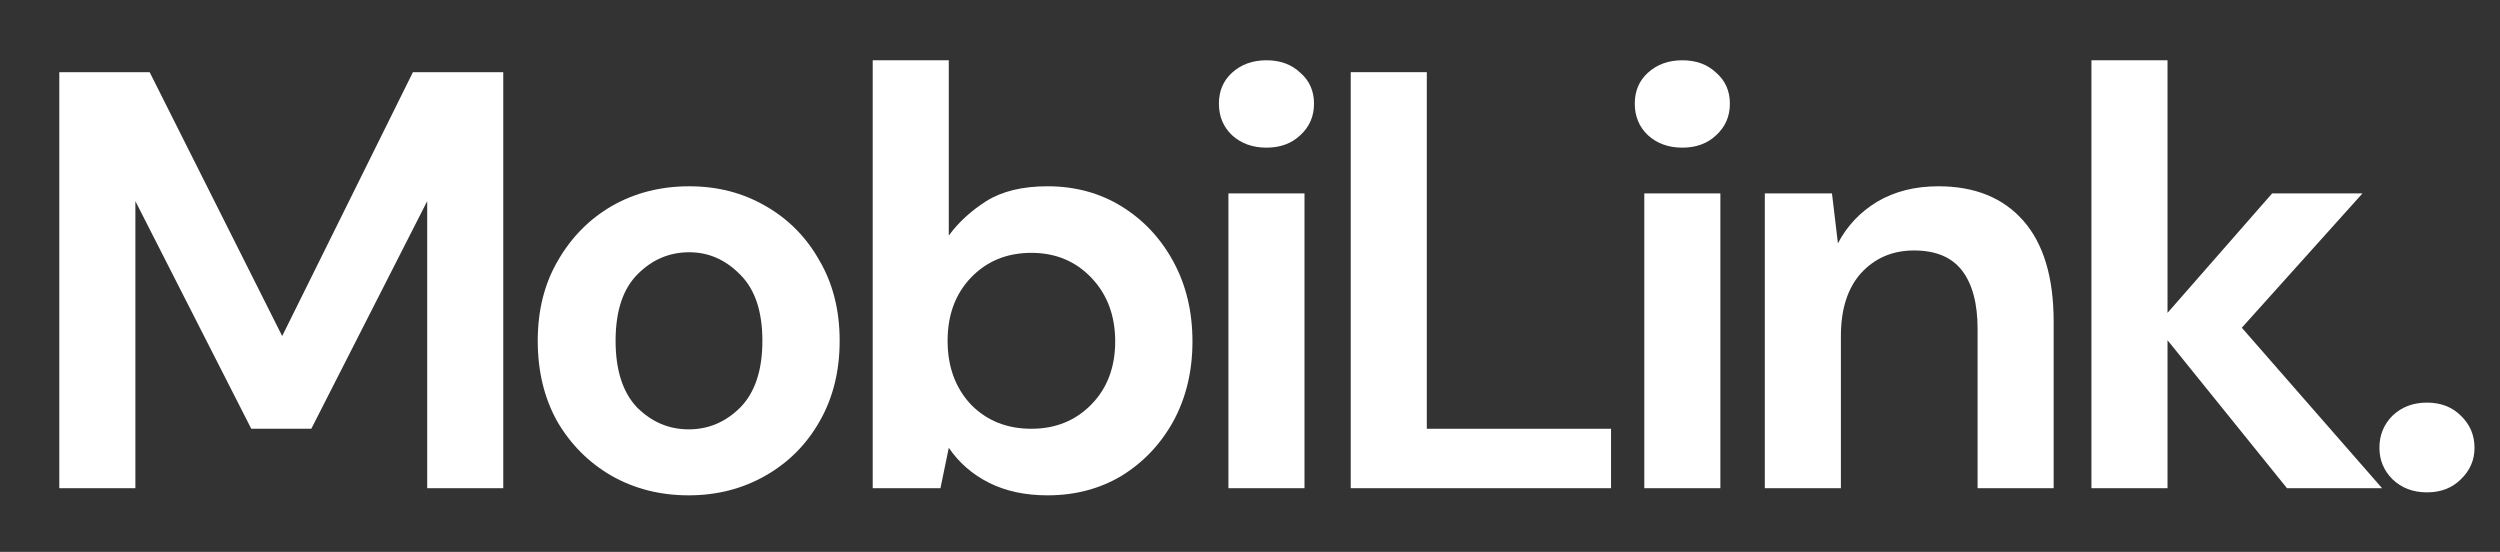
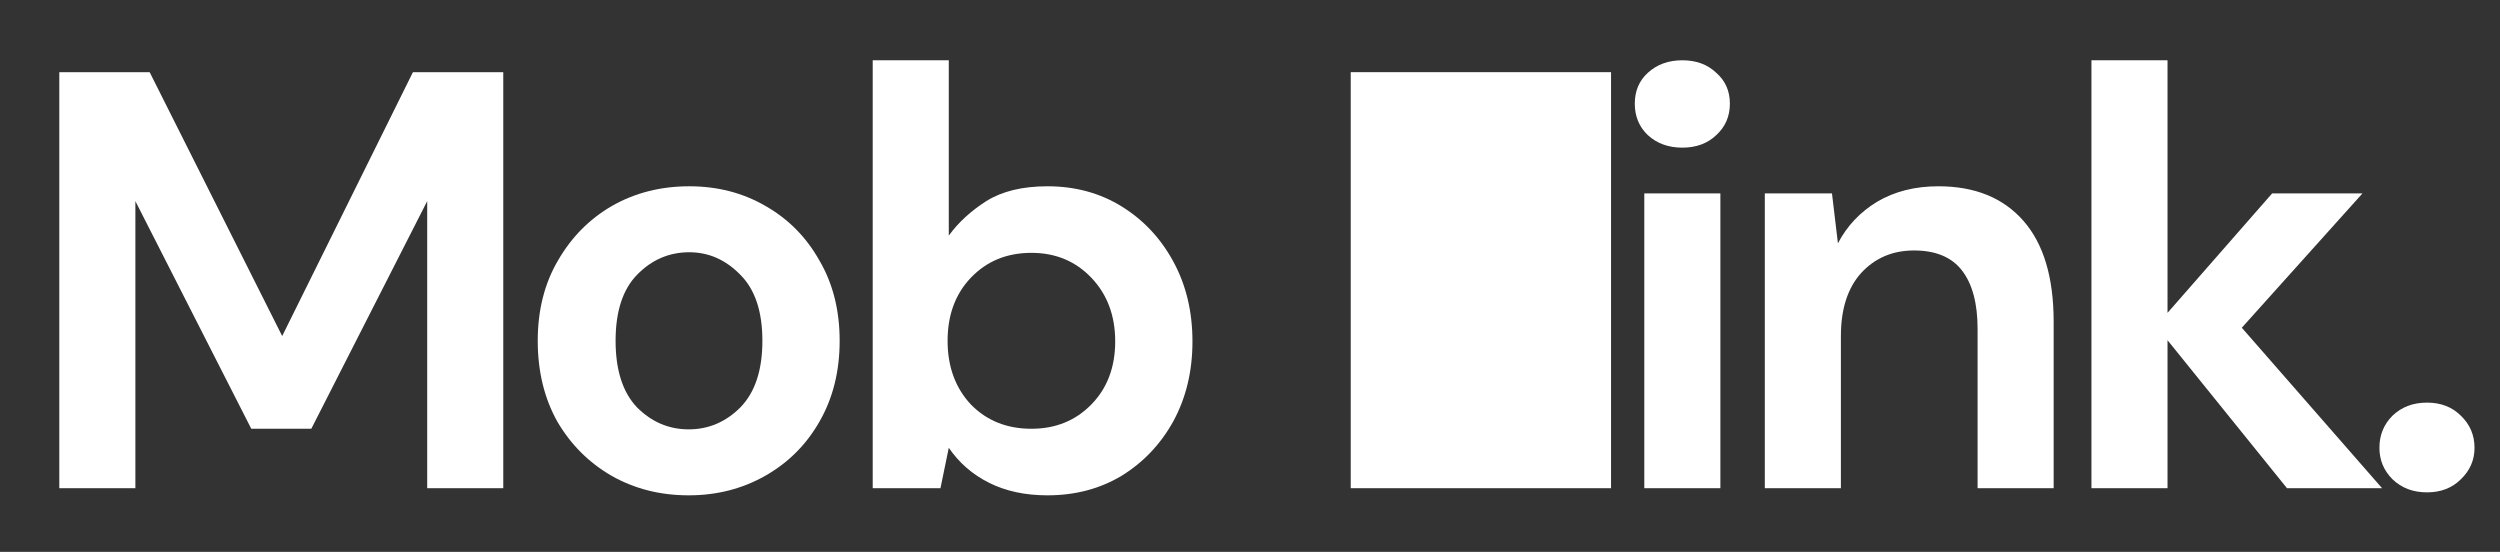
<svg xmlns="http://www.w3.org/2000/svg" width="453" height="100" viewBox="0 0 453 100" fill="none">
  <rect x="0" y="0" width="453" height="100" fill="#333333" stroke="none" />
  <path d="M10.746 88.462V13.077H27.116L51.131 60.892L74.823 13.077H91.192V88.462H77.408V36.446L56.408 77.692H45.531L24.531 36.446V88.462H10.746Z" fill="white" />
  <path d="M124.791 89.754C119.622 89.754 114.955 88.569 110.791 86.2C106.699 83.831 103.432 80.564 100.991 76.4C98.622 72.164 97.438 67.282 97.438 61.754C97.438 56.226 98.658 51.38 101.099 47.215C103.54 42.98 106.807 39.677 110.899 37.308C115.063 34.938 119.73 33.754 124.899 33.754C129.996 33.754 134.591 34.938 138.684 37.308C142.848 39.677 146.114 42.98 148.484 47.215C150.925 51.38 152.145 56.226 152.145 61.754C152.145 67.282 150.925 72.164 148.484 76.4C146.114 80.564 142.848 83.831 138.684 86.2C134.52 88.569 129.889 89.754 124.791 89.754ZM124.791 77.8C128.381 77.8 131.504 76.472 134.161 73.815C136.817 71.087 138.145 67.067 138.145 61.754C138.145 56.441 136.817 52.456 134.161 49.8C131.504 47.072 128.417 45.708 124.899 45.708C121.237 45.708 118.078 47.072 115.422 49.8C112.837 52.456 111.545 56.441 111.545 61.754C111.545 67.067 112.837 71.087 115.422 73.815C118.078 76.472 121.202 77.8 124.791 77.8Z" fill="white" />
  <path d="M189.797 89.754C185.776 89.754 182.258 89 179.243 87.492C176.228 85.985 173.786 83.867 171.92 81.138L170.412 88.462H158.135V10.923H171.92V42.692C173.643 40.323 175.904 38.241 178.704 36.446C181.576 34.651 185.274 33.754 189.797 33.754C194.822 33.754 199.31 34.974 203.258 37.415C207.207 39.856 210.33 43.195 212.628 47.431C214.925 51.667 216.074 56.477 216.074 61.861C216.074 67.246 214.925 72.056 212.628 76.292C210.33 80.456 207.207 83.759 203.258 86.2C199.31 88.569 194.822 89.754 189.797 89.754ZM186.889 77.692C191.269 77.692 194.894 76.221 197.766 73.277C200.638 70.333 202.074 66.528 202.074 61.861C202.074 57.195 200.638 53.354 197.766 50.339C194.894 47.323 191.269 45.815 186.889 45.815C182.438 45.815 178.776 47.323 175.904 50.339C173.104 53.282 171.704 57.087 171.704 61.754C171.704 66.421 173.104 70.261 175.904 73.277C178.776 76.221 182.438 77.692 186.889 77.692Z" fill="white" />
-   <path d="M229.484 26.754C226.971 26.754 224.889 26 223.237 24.492C221.658 22.985 220.868 21.082 220.868 18.785C220.868 16.487 221.658 14.62 223.237 13.185C224.889 11.677 226.971 10.923 229.484 10.923C231.996 10.923 234.042 11.677 235.622 13.185C237.273 14.62 238.099 16.487 238.099 18.785C238.099 21.082 237.273 22.985 235.622 24.492C234.042 26 231.996 26.754 229.484 26.754ZM222.591 88.462V35.046H236.376V88.462H222.591Z" fill="white" />
-   <path d="M244.752 88.462V13.077H258.537V77.692H291.921V88.462H244.752Z" fill="white" />
+   <path d="M244.752 88.462V13.077H258.537H291.921V88.462H244.752Z" fill="white" />
  <path d="M304.84 26.754C302.327 26.754 300.245 26 298.594 24.492C297.014 22.985 296.224 21.082 296.224 18.785C296.224 16.487 297.014 14.62 298.594 13.185C300.245 11.677 302.327 10.923 304.84 10.923C307.353 10.923 309.399 11.677 310.978 13.185C312.629 14.62 313.455 16.487 313.455 18.785C313.455 21.082 312.629 22.985 310.978 24.492C309.399 26 307.353 26.754 304.84 26.754ZM297.947 88.462V35.046H311.732V88.462H297.947Z" fill="white" />
  <path d="M319.785 88.462V35.046H331.954L333.031 44.092C334.682 40.933 337.052 38.42 340.139 36.554C343.298 34.687 346.995 33.754 351.231 33.754C357.836 33.754 362.97 35.836 366.631 40C370.293 44.164 372.123 50.267 372.123 58.308V88.462H358.339V59.6C358.339 55.005 357.406 51.487 355.539 49.046C353.672 46.605 350.764 45.385 346.816 45.385C342.939 45.385 339.744 46.749 337.231 49.477C334.79 52.205 333.57 56.01 333.57 60.892V88.462H319.785Z" fill="white" />
  <path d="M378.97 88.462V10.923H392.755V56.692L411.708 35.046H428.078L406.216 59.385L431.632 88.462H414.401L392.755 61.646V88.462H378.97Z" fill="white" />
  <path d="M439.766 89.215C437.253 89.215 435.171 88.426 433.52 86.846C431.941 85.267 431.151 83.364 431.151 81.138C431.151 78.841 431.941 76.903 433.52 75.323C435.171 73.744 437.253 72.954 439.766 72.954C442.279 72.954 444.325 73.744 445.905 75.323C447.556 76.903 448.382 78.841 448.382 81.138C448.382 83.364 447.556 85.267 445.905 86.846C444.325 88.426 442.279 89.215 439.766 89.215Z" fill="white" />
</svg>